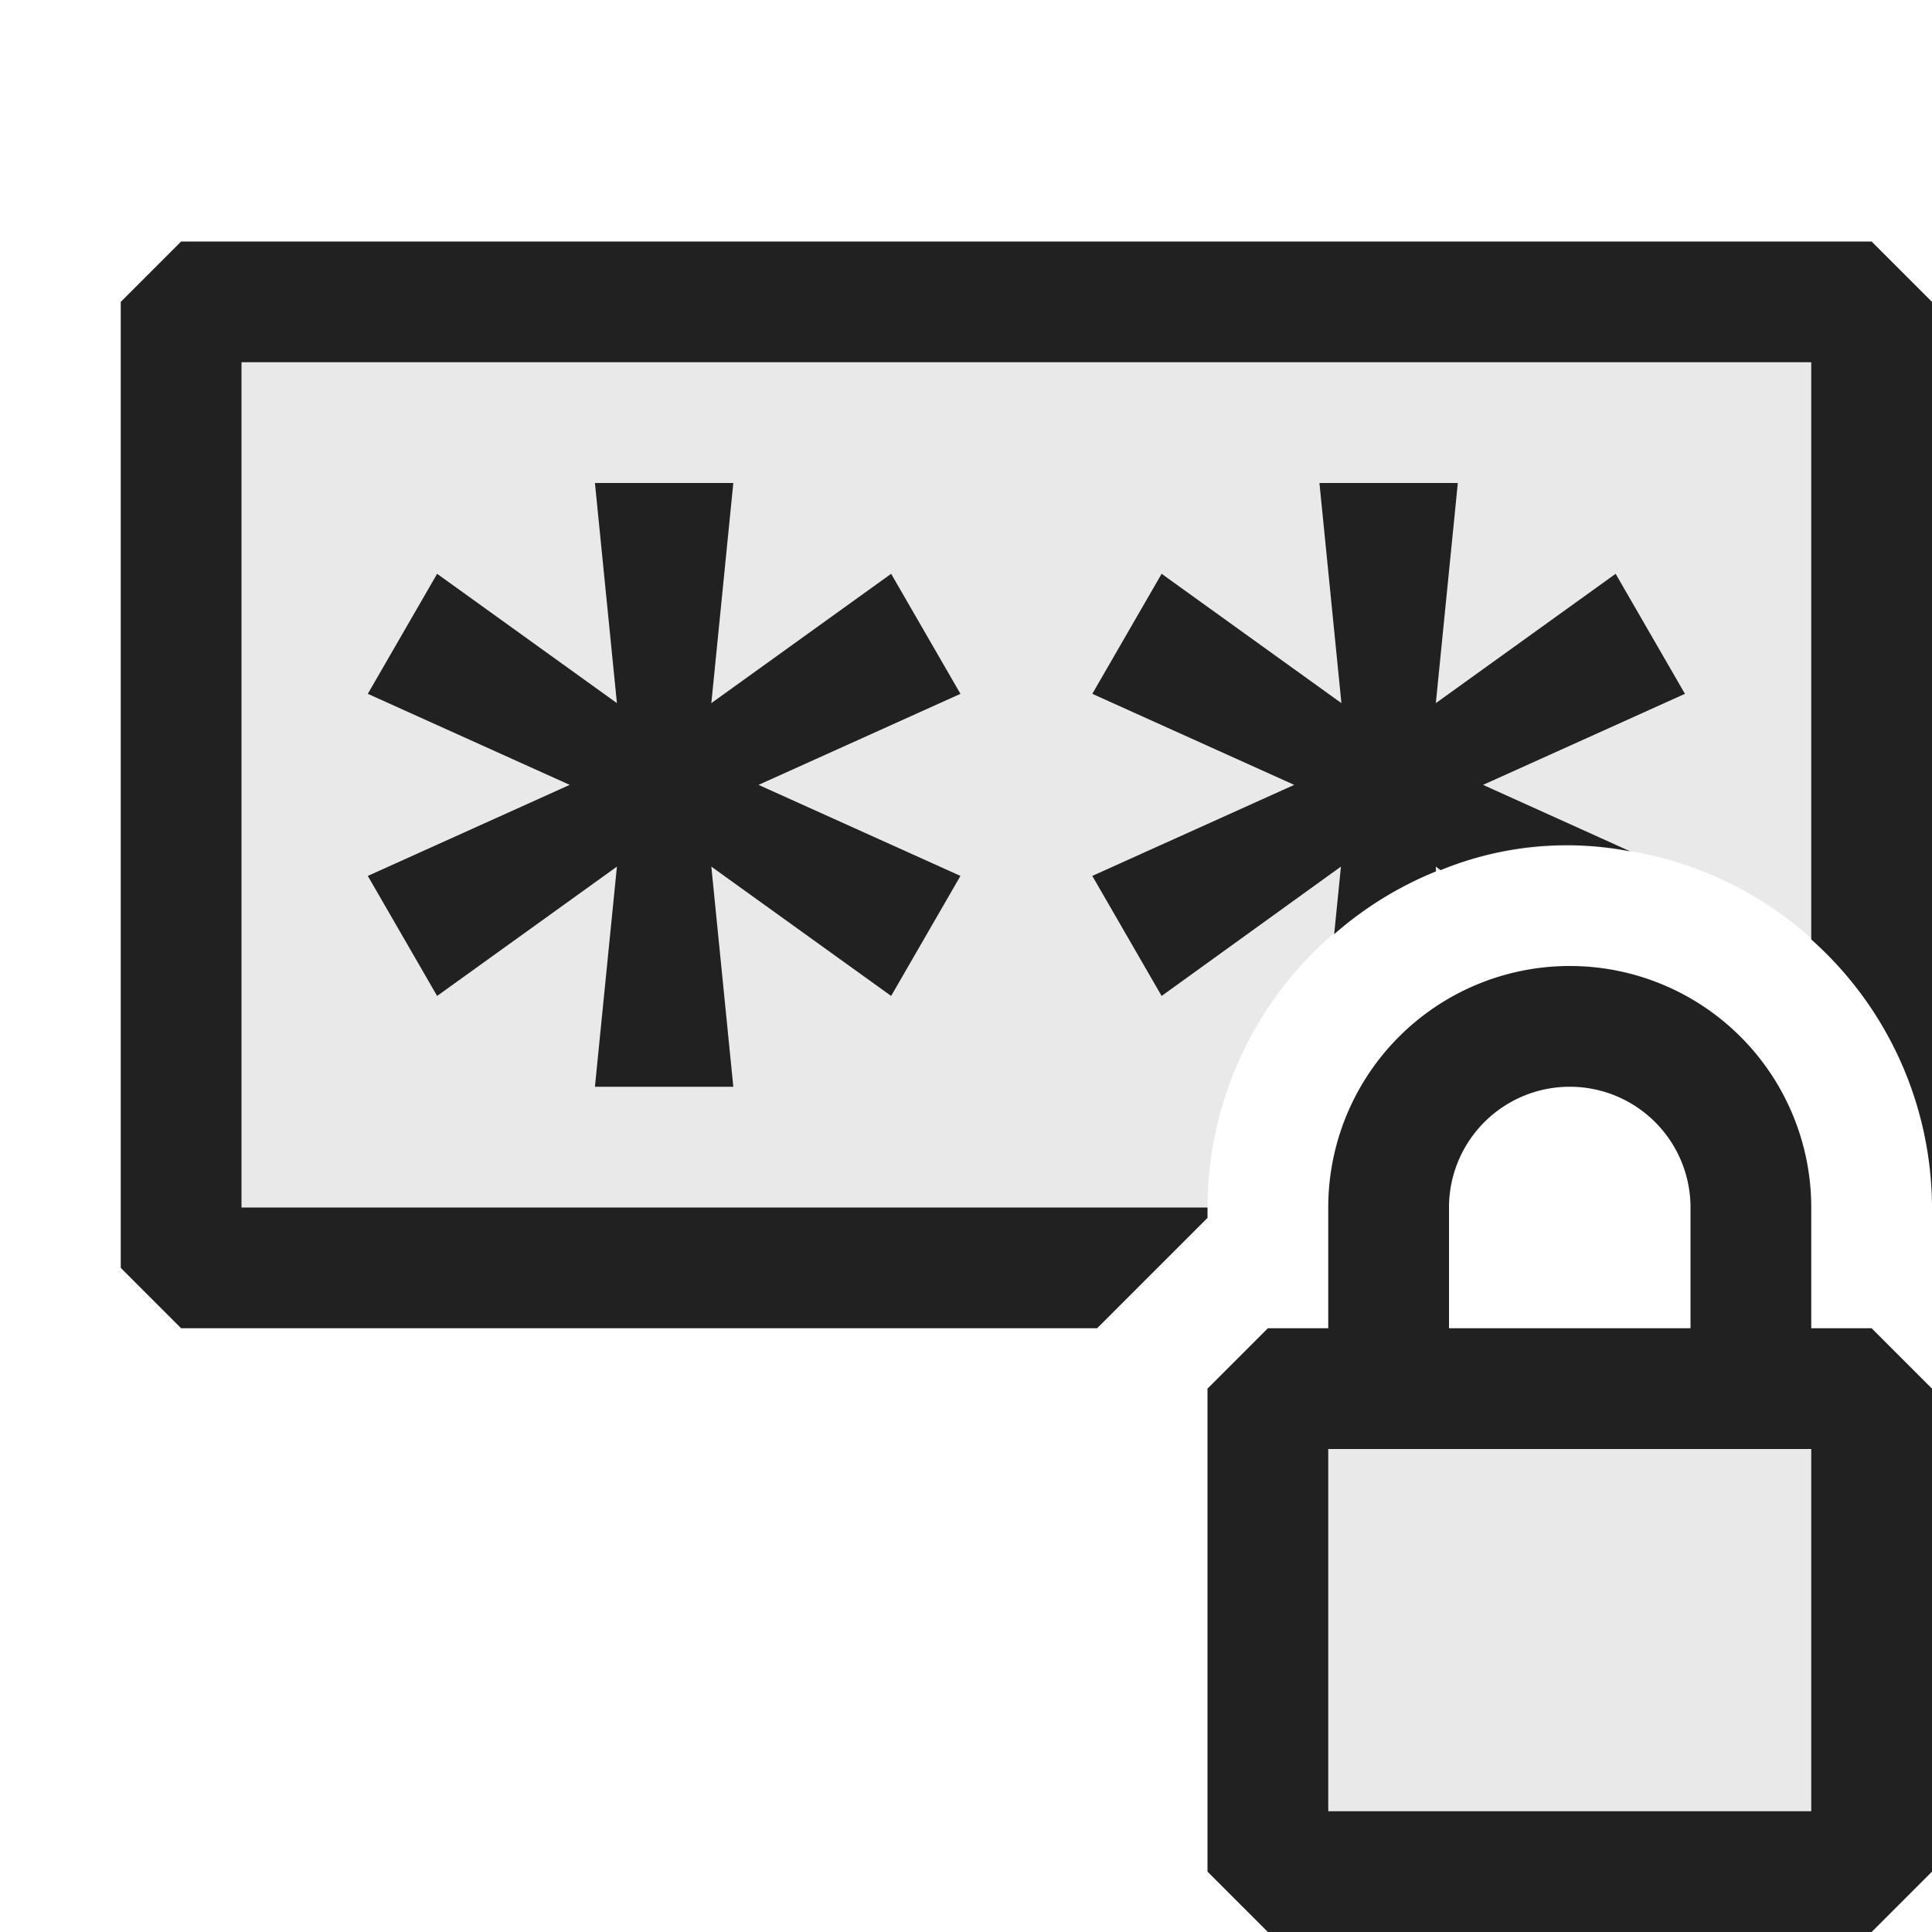
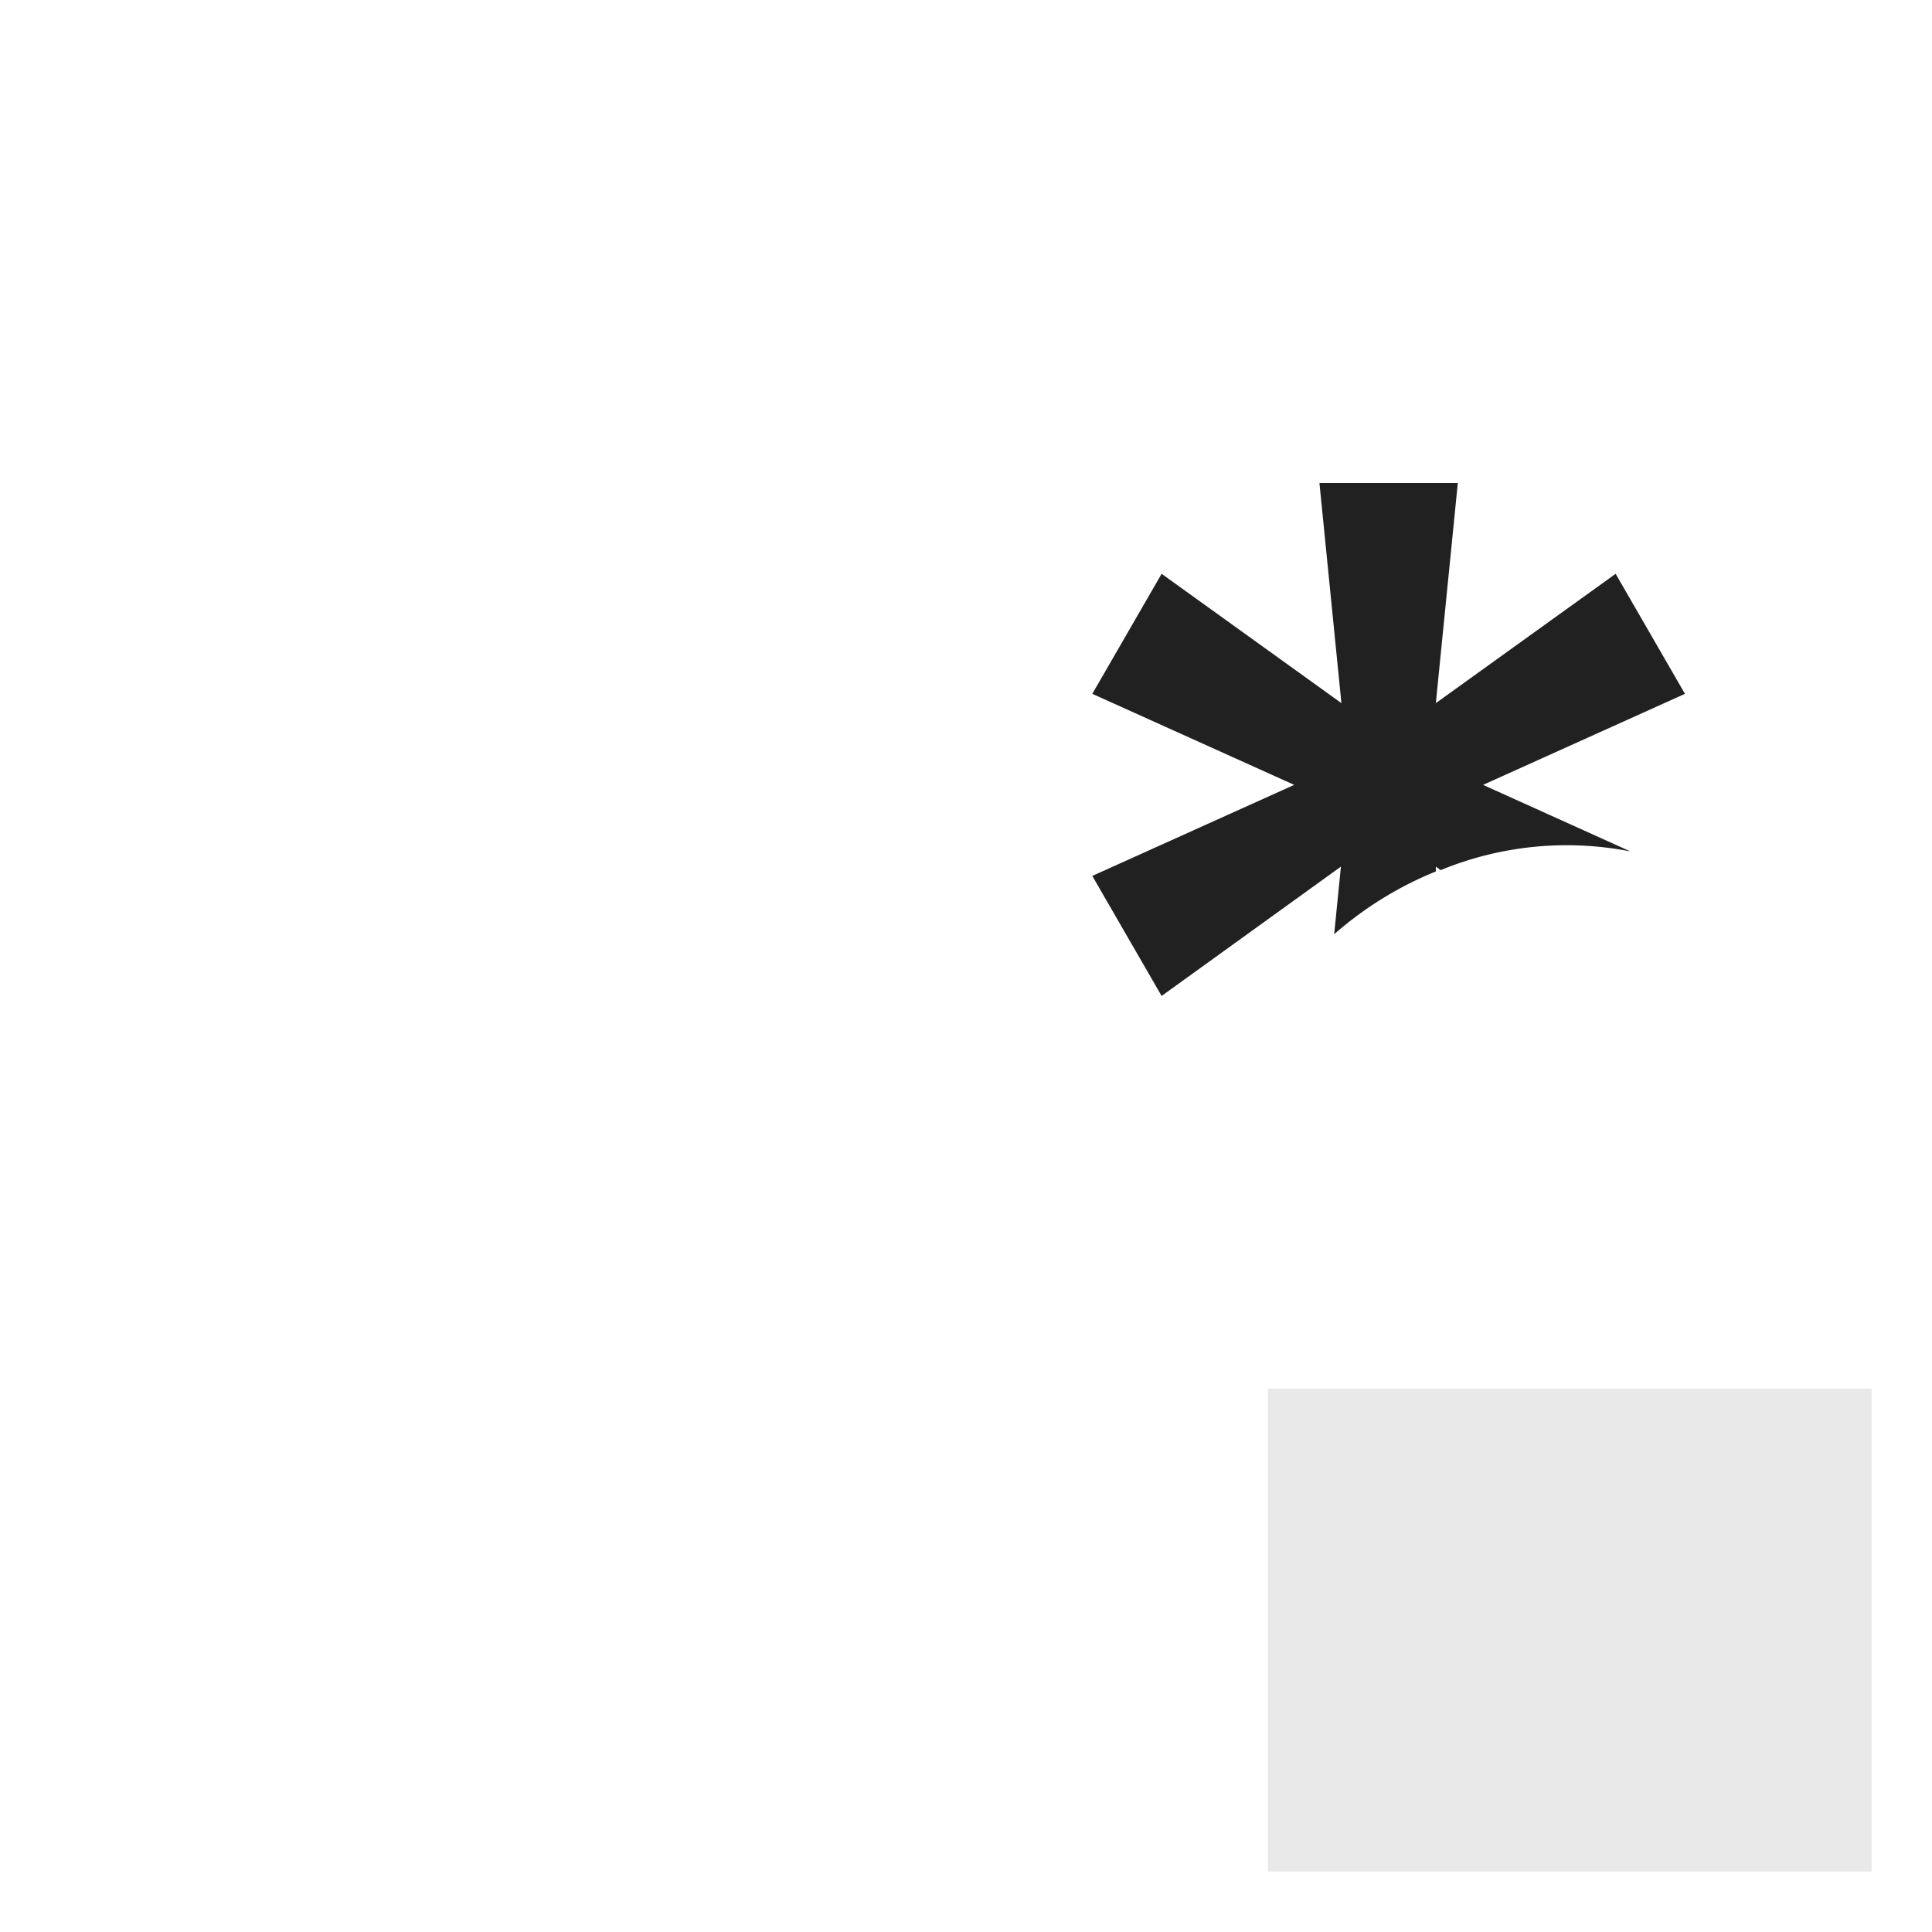
<svg xmlns="http://www.w3.org/2000/svg" viewBox="0 0 16 16">
  <defs>
    <style>.canvas{fill: none; opacity: 0;}.light-defaultgrey-10{fill: #212121; opacity: 0.1;}.light-defaultgrey{fill: #212121; opacity: 1;}.cls-1{opacity:0;fill:none;}</style>
  </defs>
  <title>IconLightPasswordStrength</title>
  <g id="canvas" class="canvas">
    <path class="canvas" d="M16,16H0V0H16Z" />
  </g>
  <g id="level-1">
-     <path class="light-defaultgrey-10" d="M9.586,10.5H1.5v-8h14V8.348A3,3,0,0,0,10,10v.086Z" />
-     <path class="light-defaultgrey" d="M9.086,11H1.5L1,10.5v-8L1.5,2h14l.5.5V10a2.985,2.985,0,0,0-1-2.22V3H2v7h8v.086Z" />
-     <path class="cls-1" d="M16,16H0V0H16Z" />
-     <path class="light-defaultgrey" d="M7.954,5.746,6.282,6.5l1.672.754-.574.994L5.891,7.177,6.073,9H4.927l.182-1.823L3.62,8.248l-.574-.994L4.718,6.5,3.046,5.746l.574-.994L5.109,5.823,4.927,4H6.073L5.891,5.823,7.38,4.752Z" />
    <path class="light-defaultgrey" d="M9.046,7.254,10.718,6.5,9.046,5.746l.574-.994,1.489,1.071L10.927,4h1.146l-.182,1.823L13.38,4.752l.574.994L12.282,6.5l1.22.551a2.745,2.745,0,0,0-1.571.155l-.04-.029,0,.04a2.966,2.966,0,0,0-.842.52l.056-.56L9.62,8.248Z" />
    <path class="light-defaultgrey-10" d="M15.5,11.5v4h-5v-4Z" />
-     <path class="light-defaultgrey" d="M15.5,11H15V10a2,2,0,0,0-4,0v1h-.5l-.5.5v4l.5.5h5l.5-.5v-4ZM12,10a1,1,0,0,1,2,0v1H12Zm3,5H11V12h4Z" />
  </g>
</svg>